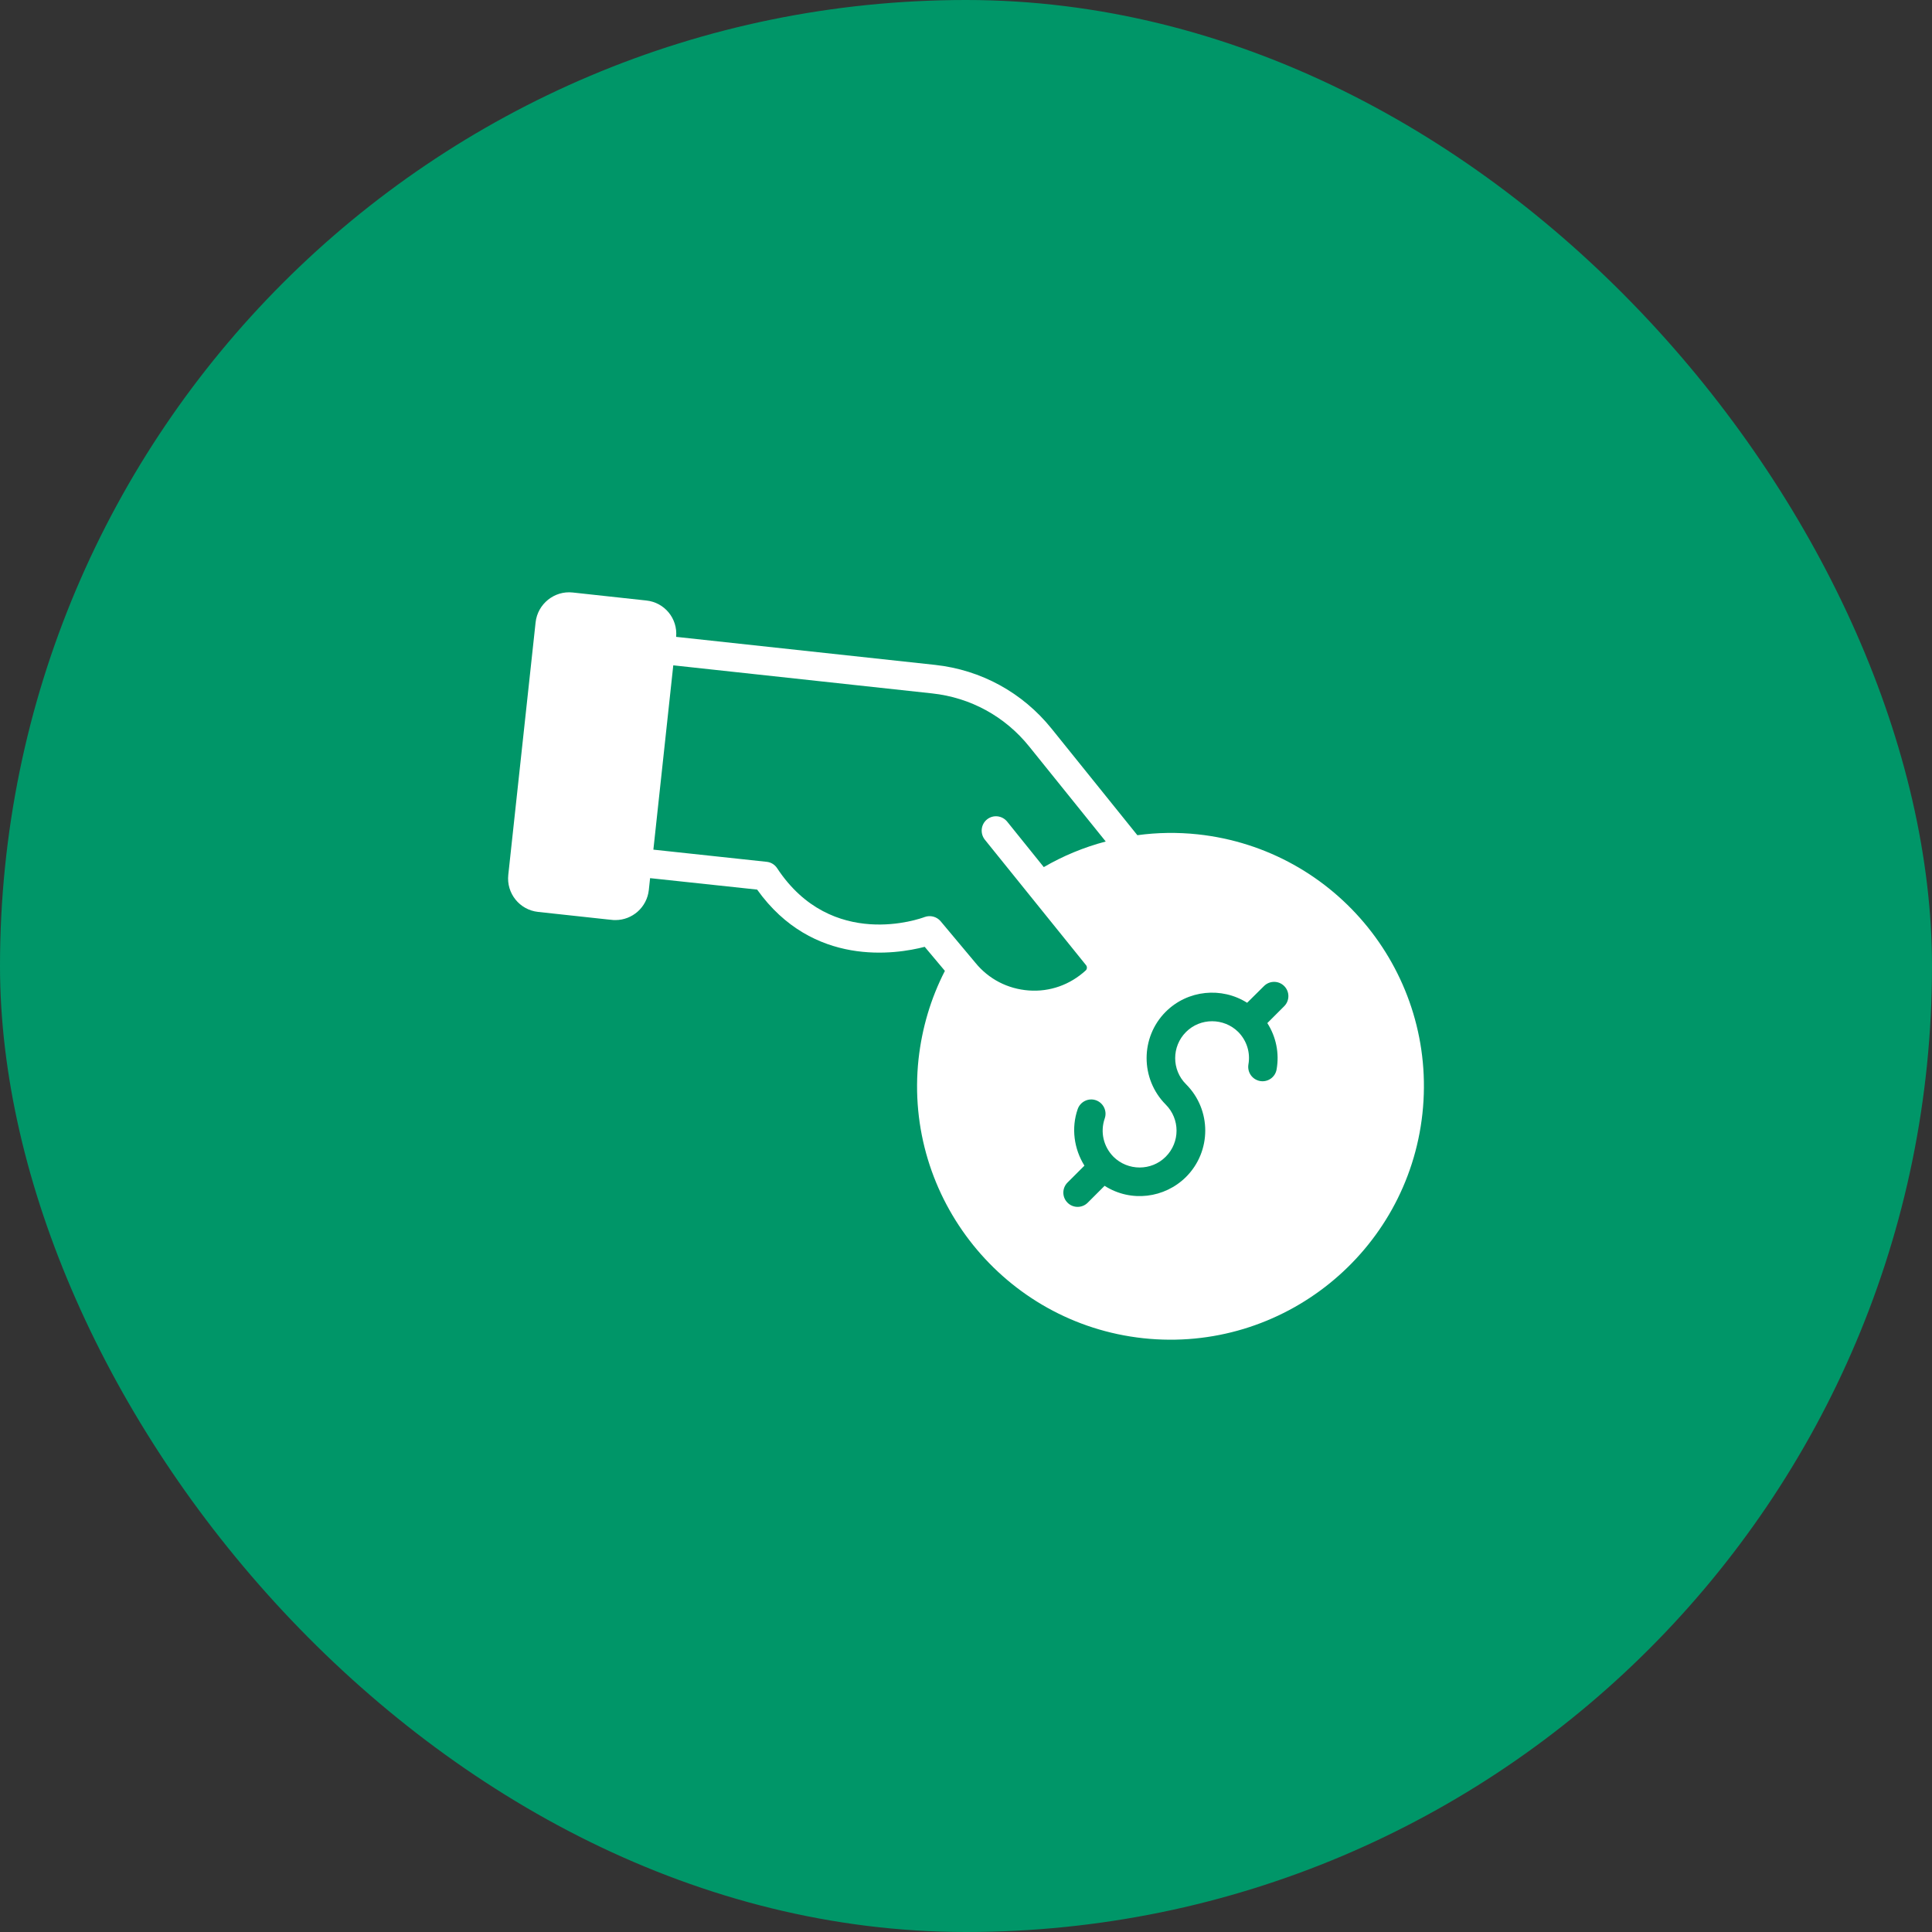
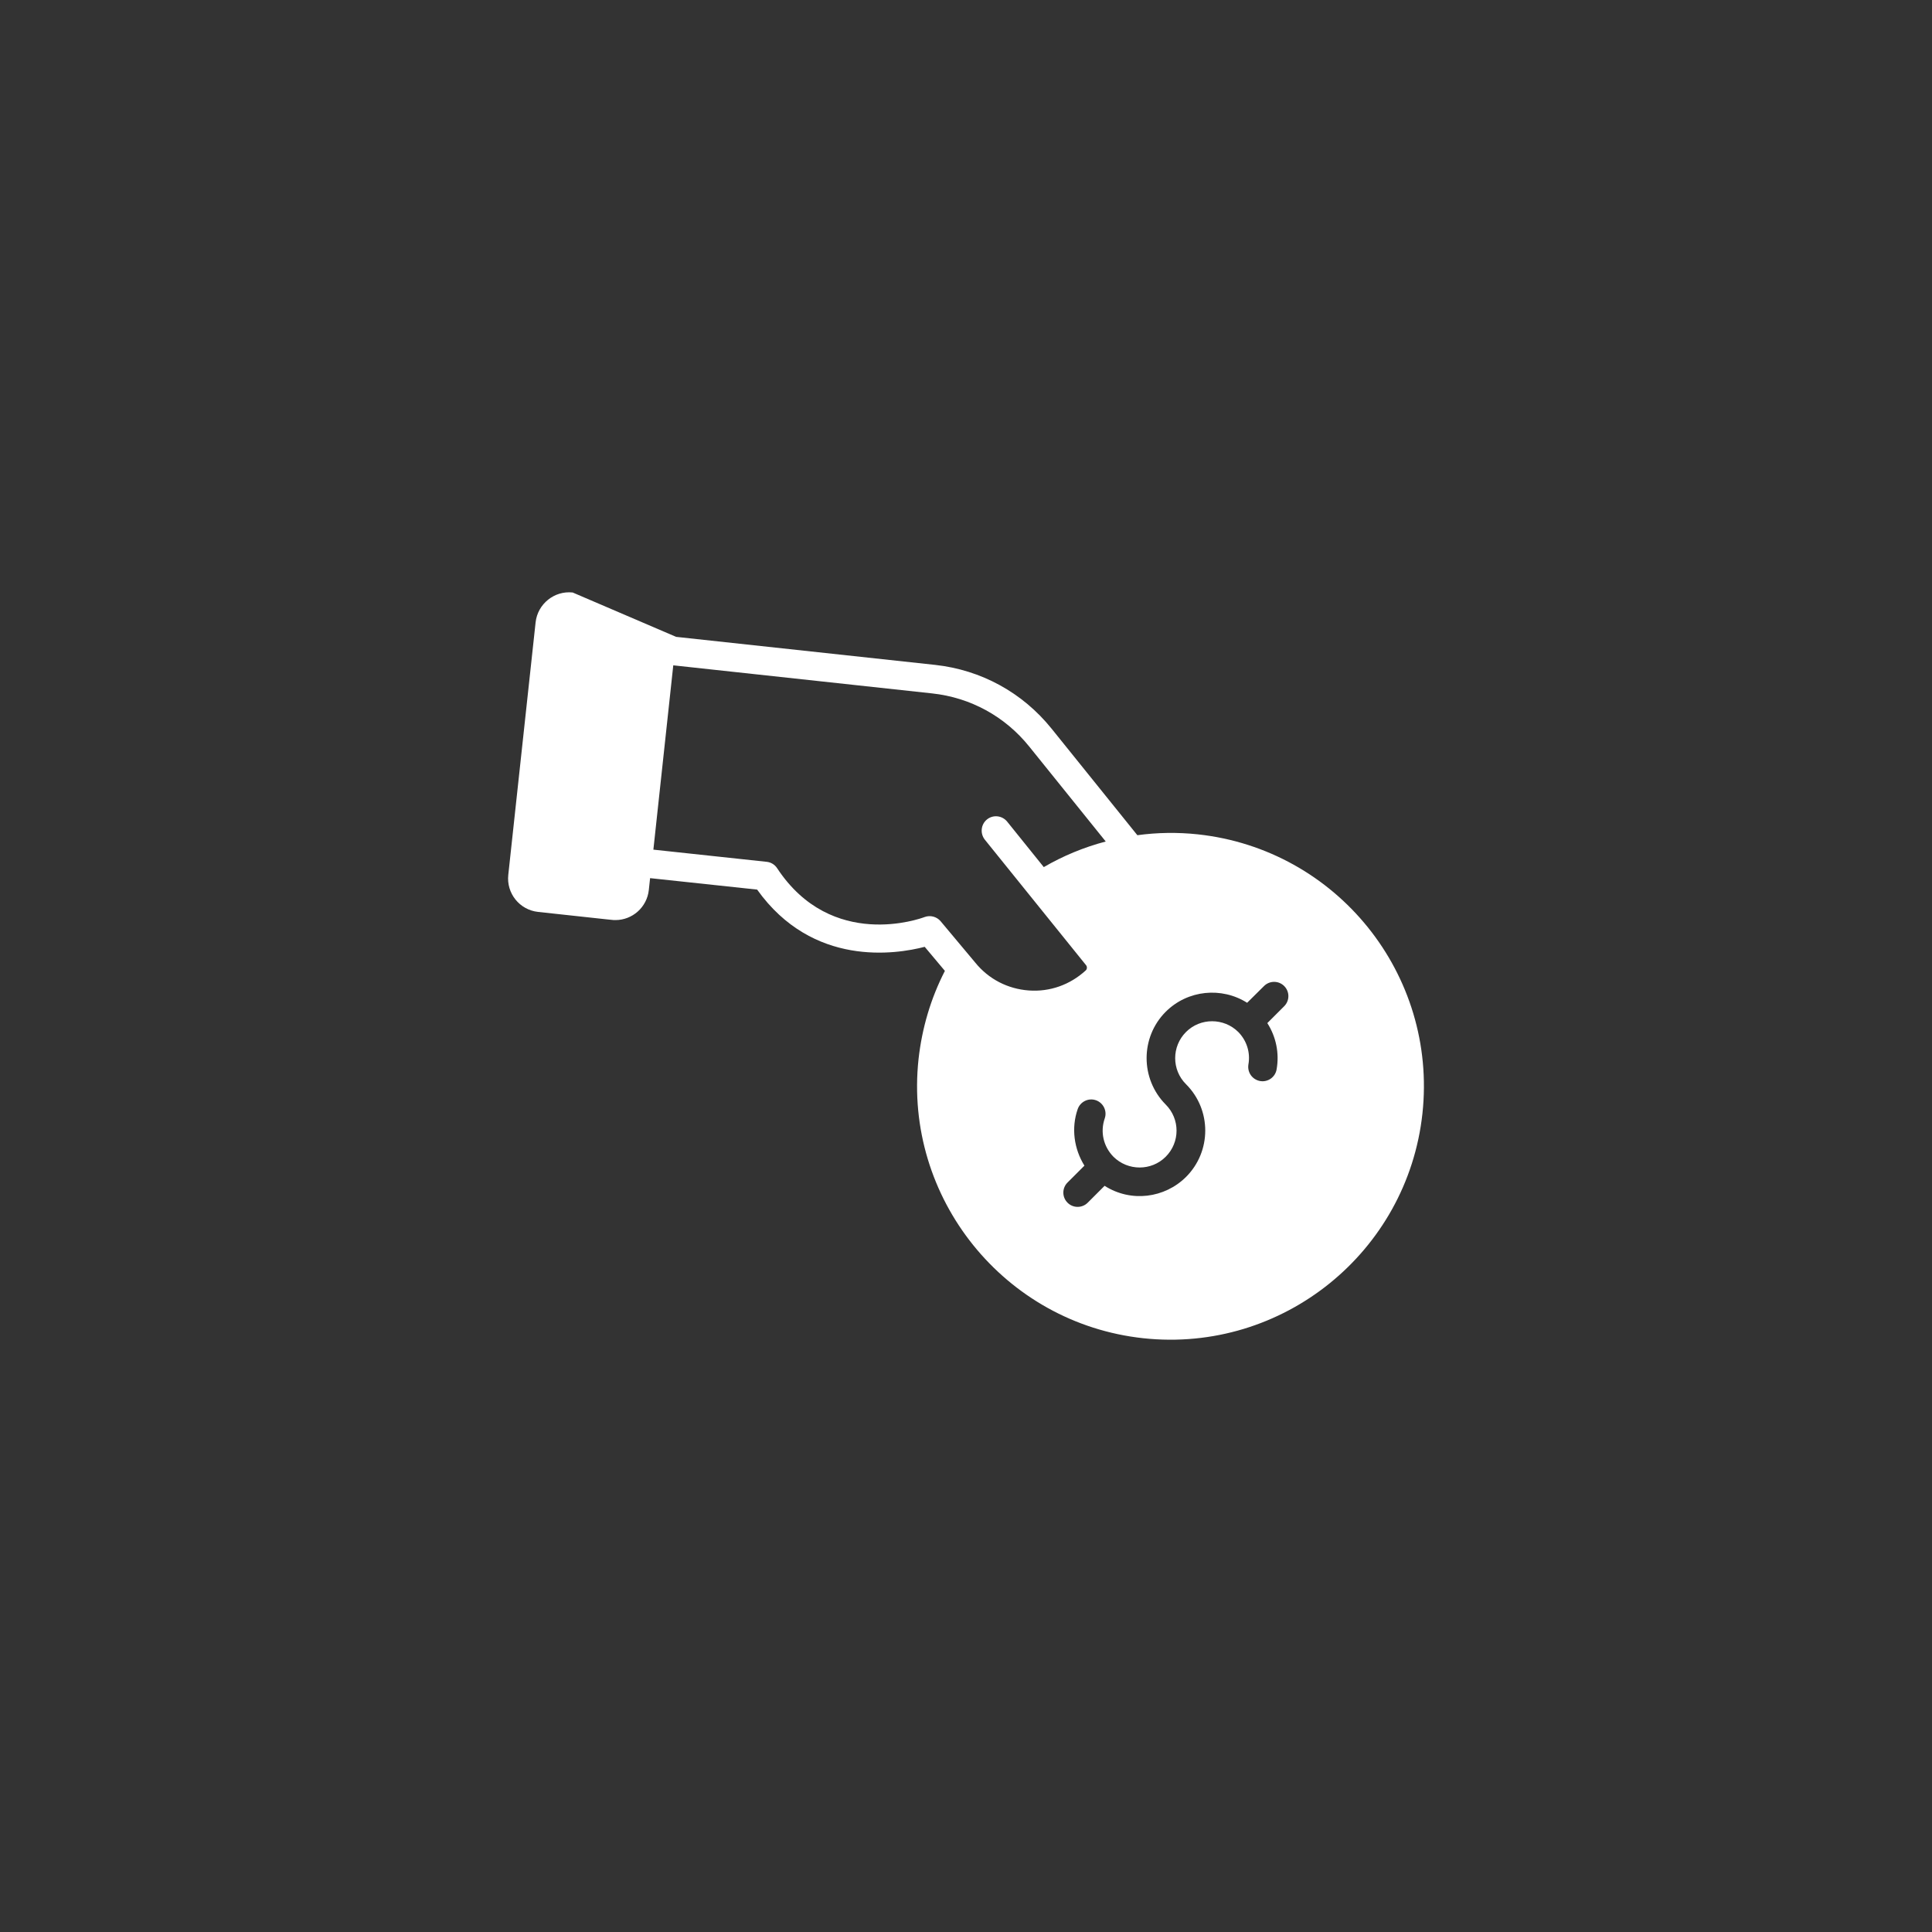
<svg xmlns="http://www.w3.org/2000/svg" width="80" height="80" viewBox="0 0 80 80" fill="none">
  <rect x="0" y="0" width="80" height="80" fill="#333333" stroke="none" />
-   <rect width="80" height="80" rx="40" fill="#009668" />
-   <path d="M49.597 34.548C48.761 34.459 47.92 34.471 47.096 34.584L43.541 30.169C42.338 28.676 40.625 27.74 38.723 27.532L27.997 26.371C28.068 25.607 27.511 24.943 26.765 24.866L23.713 24.534C22.954 24.451 22.261 25.008 22.178 25.772L21.047 36.225C20.963 36.99 21.515 37.677 22.279 37.76C25.734 38.133 25.349 38.098 25.485 38.098C26.184 38.098 26.788 37.57 26.866 36.853L26.919 36.362L31.351 36.836C33.656 40.065 37.105 39.514 38.29 39.206L39.126 40.202C38.539 41.345 38.178 42.572 38.035 43.852C37.413 49.606 41.591 54.791 47.339 55.413C53.111 56.035 58.278 51.846 58.9 46.109C59.522 40.35 55.362 35.17 49.597 34.548ZM42.598 41.013C41.727 40.948 40.939 40.545 40.382 39.858L38.948 38.145C38.788 37.956 38.522 37.885 38.284 37.973C38.13 38.033 34.439 39.378 32.181 35.953C32.086 35.805 31.926 35.704 31.748 35.686L27.055 35.182L27.879 27.55L38.593 28.712C40.187 28.883 41.615 29.666 42.616 30.91L45.786 34.845C44.886 35.082 44.026 35.437 43.221 35.905L41.704 34.021C41.496 33.766 41.123 33.725 40.868 33.932C40.613 34.139 40.578 34.513 40.779 34.768L44.975 39.971C45.022 40.036 45.016 40.13 44.957 40.184C44.311 40.776 43.475 41.078 42.598 41.013ZM53.176 41.665L52.477 42.364C52.838 42.927 52.98 43.609 52.862 44.278C52.808 44.604 52.5 44.818 52.18 44.764C51.854 44.705 51.641 44.403 51.694 44.077C51.783 43.585 51.623 43.087 51.274 42.732C50.675 42.139 49.703 42.139 49.111 42.732C48.512 43.33 48.512 44.302 49.111 44.895C50.172 45.955 50.172 47.674 49.111 48.735C48.228 49.612 46.835 49.801 45.739 49.102L45.04 49.801C44.809 50.032 44.435 50.032 44.204 49.801C43.973 49.57 43.973 49.197 44.204 48.966L44.904 48.267C44.471 47.573 44.352 46.708 44.625 45.926C44.732 45.618 45.069 45.452 45.378 45.558C45.686 45.665 45.852 46.003 45.745 46.311C45.55 46.874 45.692 47.478 46.106 47.899C46.705 48.492 47.677 48.492 48.269 47.899C48.868 47.3 48.868 46.335 48.269 45.736C47.215 44.675 47.215 42.951 48.269 41.896C49.182 40.984 50.592 40.859 51.641 41.523L52.34 40.83C52.572 40.599 52.945 40.599 53.176 40.83C53.407 41.061 53.407 41.434 53.176 41.665Z" fill="white" />
+   <path d="M49.597 34.548C48.761 34.459 47.92 34.471 47.096 34.584L43.541 30.169C42.338 28.676 40.625 27.74 38.723 27.532L27.997 26.371L23.713 24.534C22.954 24.451 22.261 25.008 22.178 25.772L21.047 36.225C20.963 36.99 21.515 37.677 22.279 37.76C25.734 38.133 25.349 38.098 25.485 38.098C26.184 38.098 26.788 37.57 26.866 36.853L26.919 36.362L31.351 36.836C33.656 40.065 37.105 39.514 38.29 39.206L39.126 40.202C38.539 41.345 38.178 42.572 38.035 43.852C37.413 49.606 41.591 54.791 47.339 55.413C53.111 56.035 58.278 51.846 58.9 46.109C59.522 40.35 55.362 35.17 49.597 34.548ZM42.598 41.013C41.727 40.948 40.939 40.545 40.382 39.858L38.948 38.145C38.788 37.956 38.522 37.885 38.284 37.973C38.13 38.033 34.439 39.378 32.181 35.953C32.086 35.805 31.926 35.704 31.748 35.686L27.055 35.182L27.879 27.55L38.593 28.712C40.187 28.883 41.615 29.666 42.616 30.91L45.786 34.845C44.886 35.082 44.026 35.437 43.221 35.905L41.704 34.021C41.496 33.766 41.123 33.725 40.868 33.932C40.613 34.139 40.578 34.513 40.779 34.768L44.975 39.971C45.022 40.036 45.016 40.13 44.957 40.184C44.311 40.776 43.475 41.078 42.598 41.013ZM53.176 41.665L52.477 42.364C52.838 42.927 52.98 43.609 52.862 44.278C52.808 44.604 52.5 44.818 52.18 44.764C51.854 44.705 51.641 44.403 51.694 44.077C51.783 43.585 51.623 43.087 51.274 42.732C50.675 42.139 49.703 42.139 49.111 42.732C48.512 43.33 48.512 44.302 49.111 44.895C50.172 45.955 50.172 47.674 49.111 48.735C48.228 49.612 46.835 49.801 45.739 49.102L45.04 49.801C44.809 50.032 44.435 50.032 44.204 49.801C43.973 49.57 43.973 49.197 44.204 48.966L44.904 48.267C44.471 47.573 44.352 46.708 44.625 45.926C44.732 45.618 45.069 45.452 45.378 45.558C45.686 45.665 45.852 46.003 45.745 46.311C45.55 46.874 45.692 47.478 46.106 47.899C46.705 48.492 47.677 48.492 48.269 47.899C48.868 47.3 48.868 46.335 48.269 45.736C47.215 44.675 47.215 42.951 48.269 41.896C49.182 40.984 50.592 40.859 51.641 41.523L52.34 40.83C52.572 40.599 52.945 40.599 53.176 40.83C53.407 41.061 53.407 41.434 53.176 41.665Z" fill="white" />
</svg>